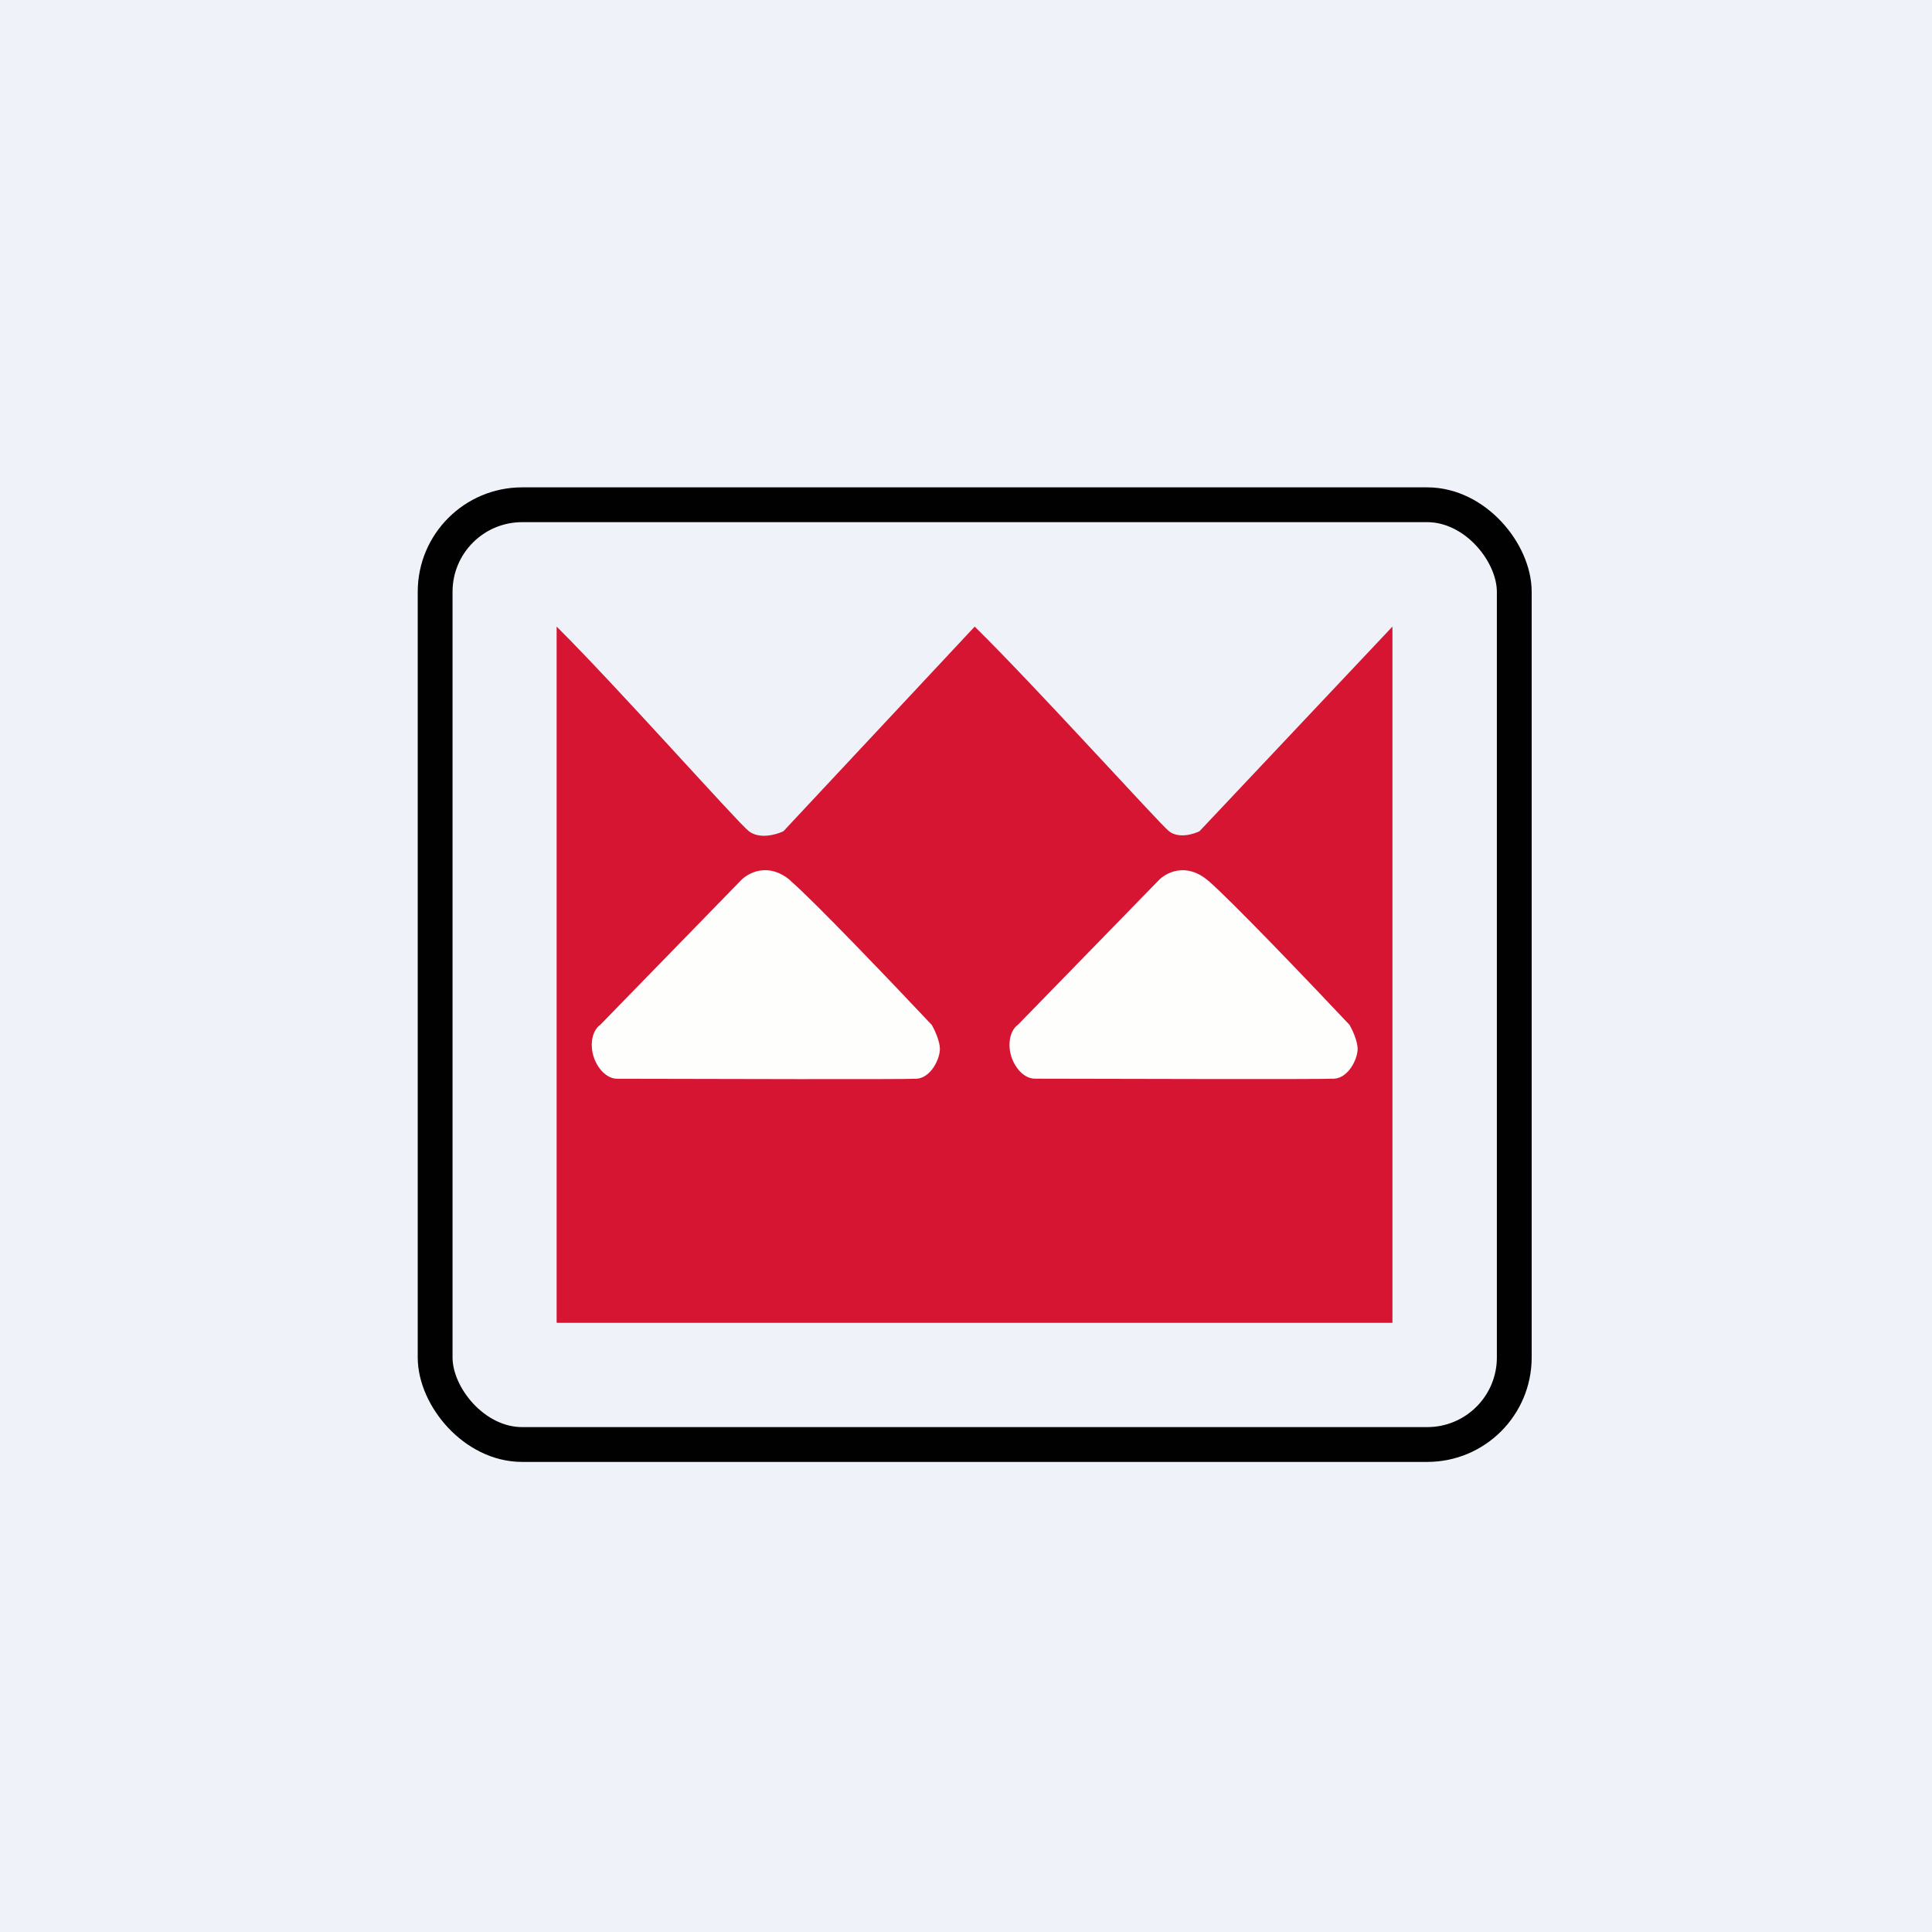
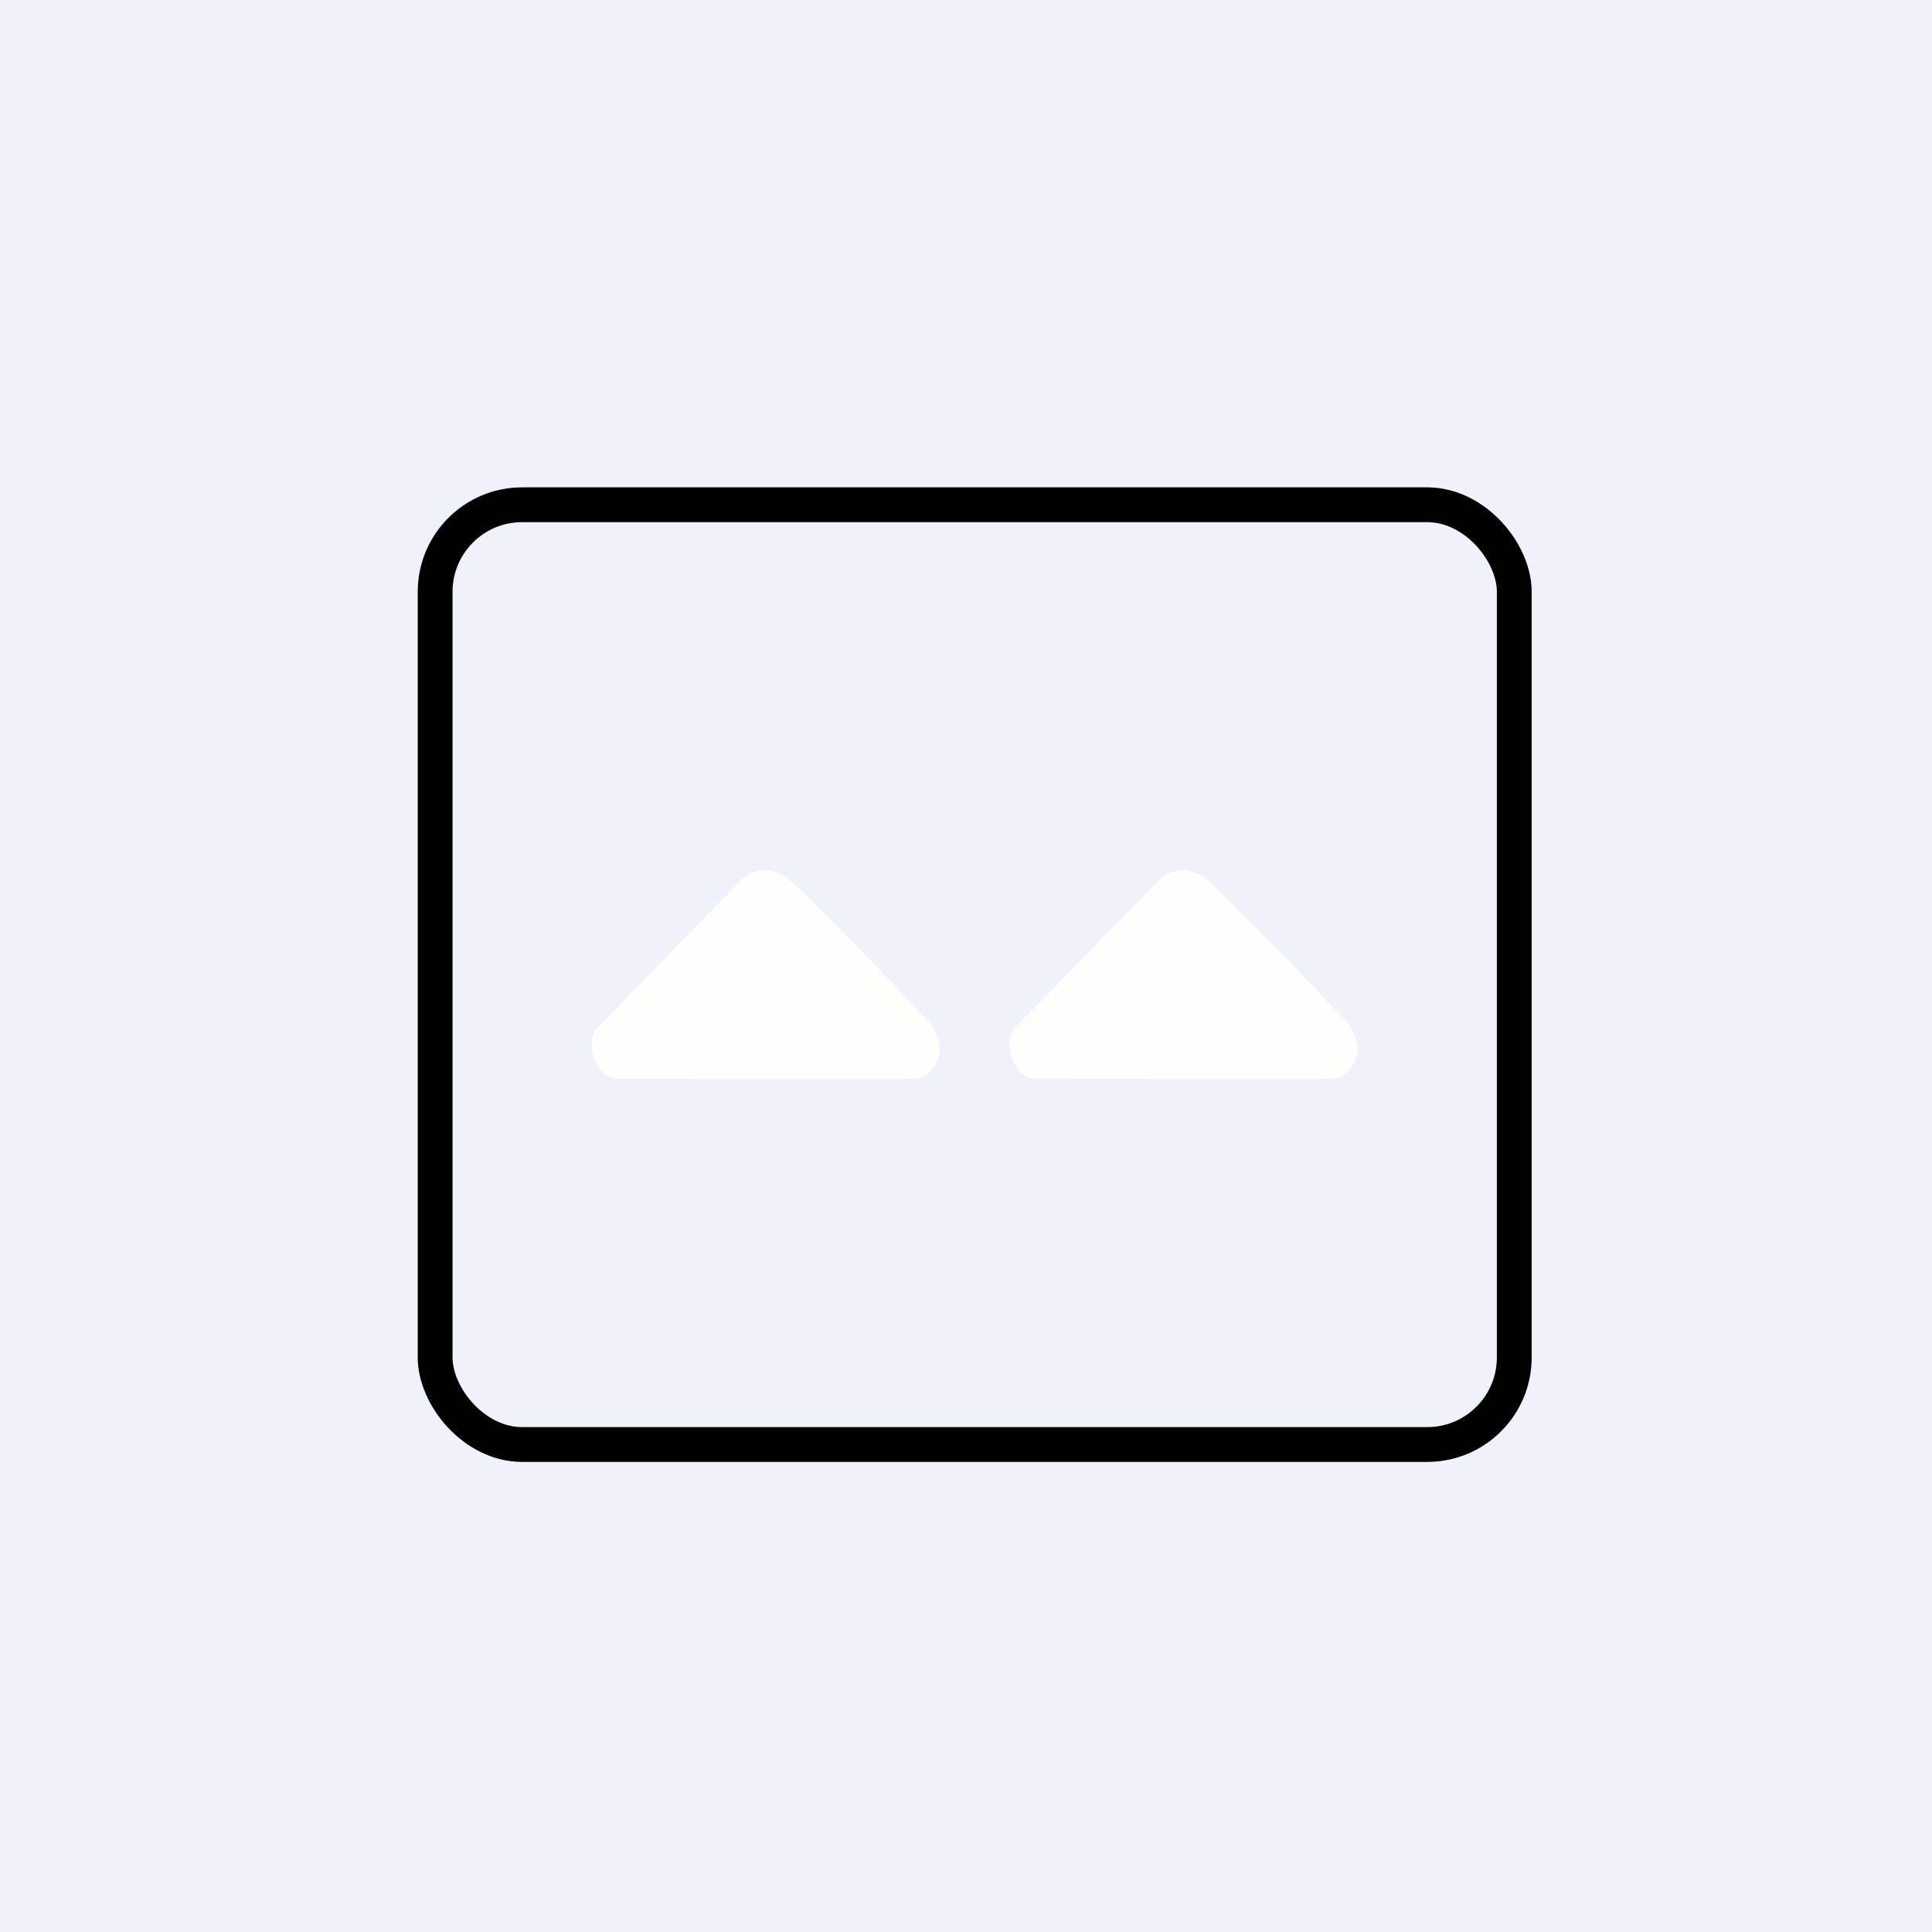
<svg xmlns="http://www.w3.org/2000/svg" fill="none" viewBox="0 0 55.5 55.5">
  <path fill="#EFF2F8" d="M0 0h55.5v55.5H0Z" />
-   <path fill="#D61533" d="M15.99 37.985V18c1.714 1.7 5.212 5.642 5.522 5.878.308.237.791.099.994 0L28 18c1.74 1.709 5.306 5.66 5.58 5.877.274.218.7.09.879 0L40 18v20H16Z" />
  <path fill="#FEFEFD" d="M22.698 25.287c-.632-.531-1.214-.213-1.425.015l-4.035 4.143c-.094.057-.273.275-.232.69.041.413.356.854.723.854 2.729.008 8.269.02 8.6 0 .413-.026.671-.57.671-.855 0-.227-.154-.554-.231-.689-1.086-1.154-3.42-3.598-4.061-4.143Zm12.01.013c-.642-.547-1.224-.228-1.435 0l-4.035 4.143c-.094.057-.273.275-.232.69s.356.854.723.854c2.729.008 8.269.02 8.6 0 .413-.026.671-.57.671-.855 0-.227-.154-.554-.231-.689-1.086-1.154-3.42-3.598-4.061-4.144Z" />
  <rect width="31" height="26.996" x="12.5" y="14.5" stroke="#010102" rx="2.5" />
</svg>